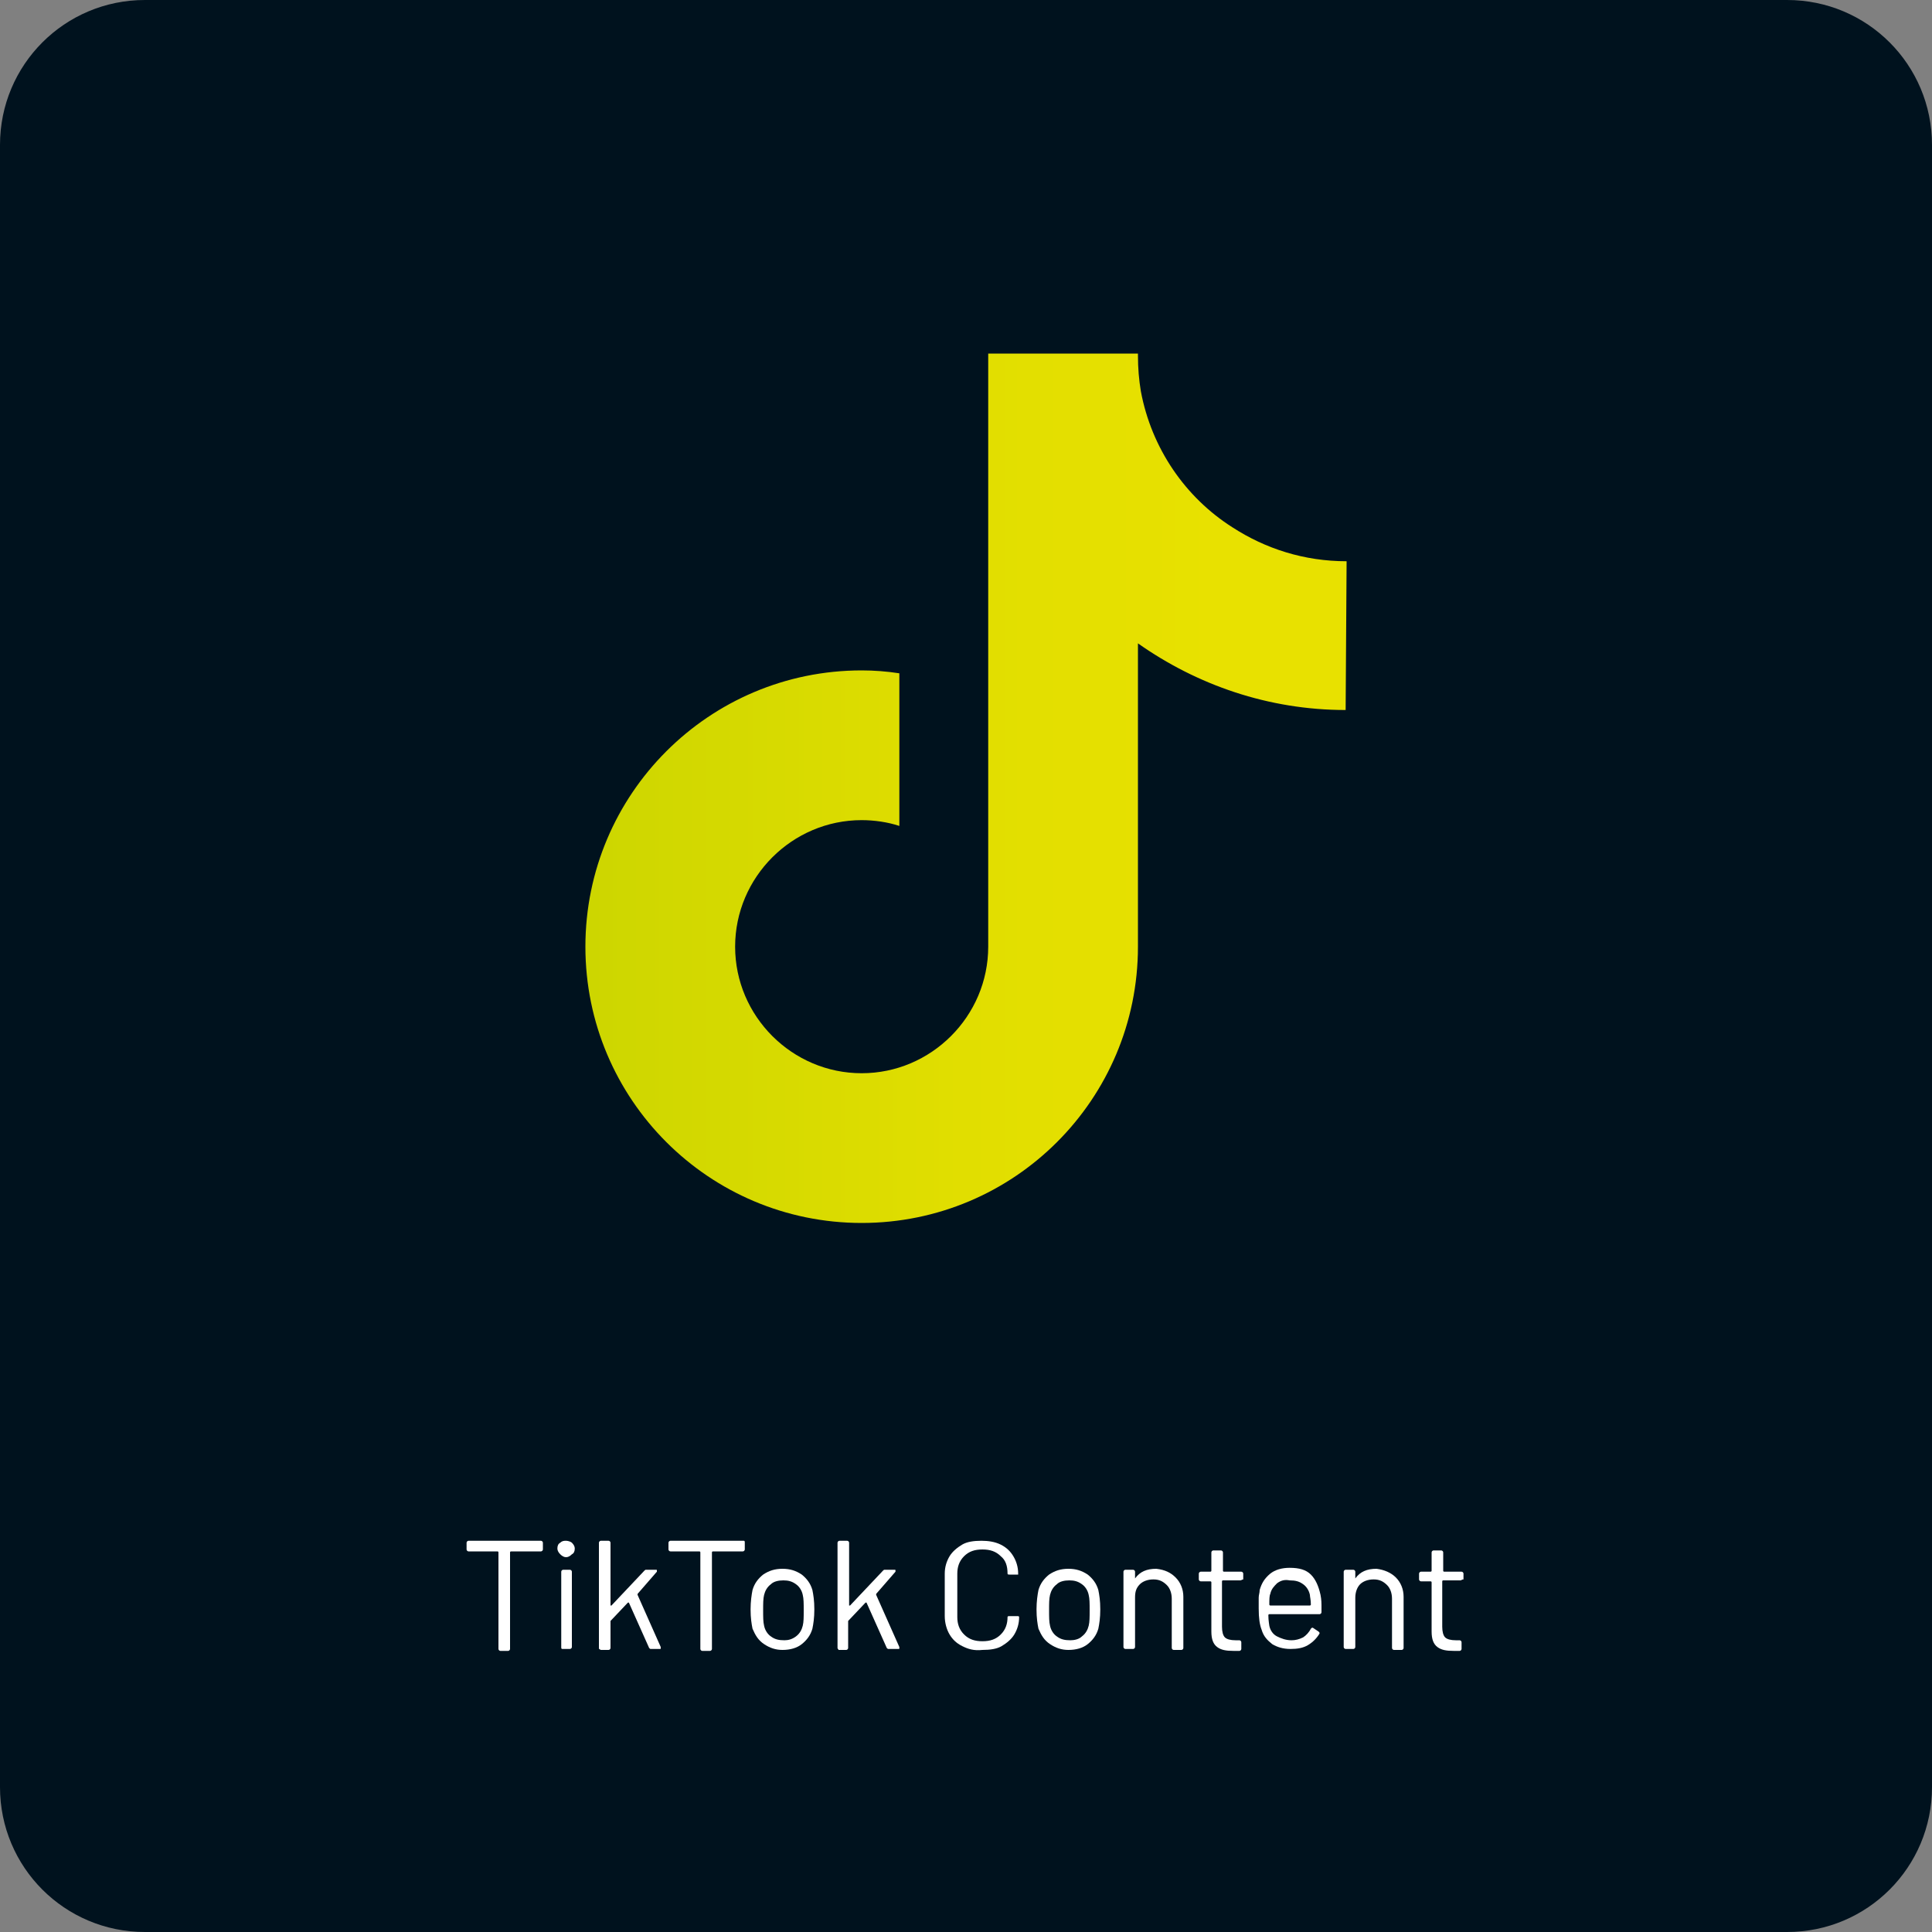
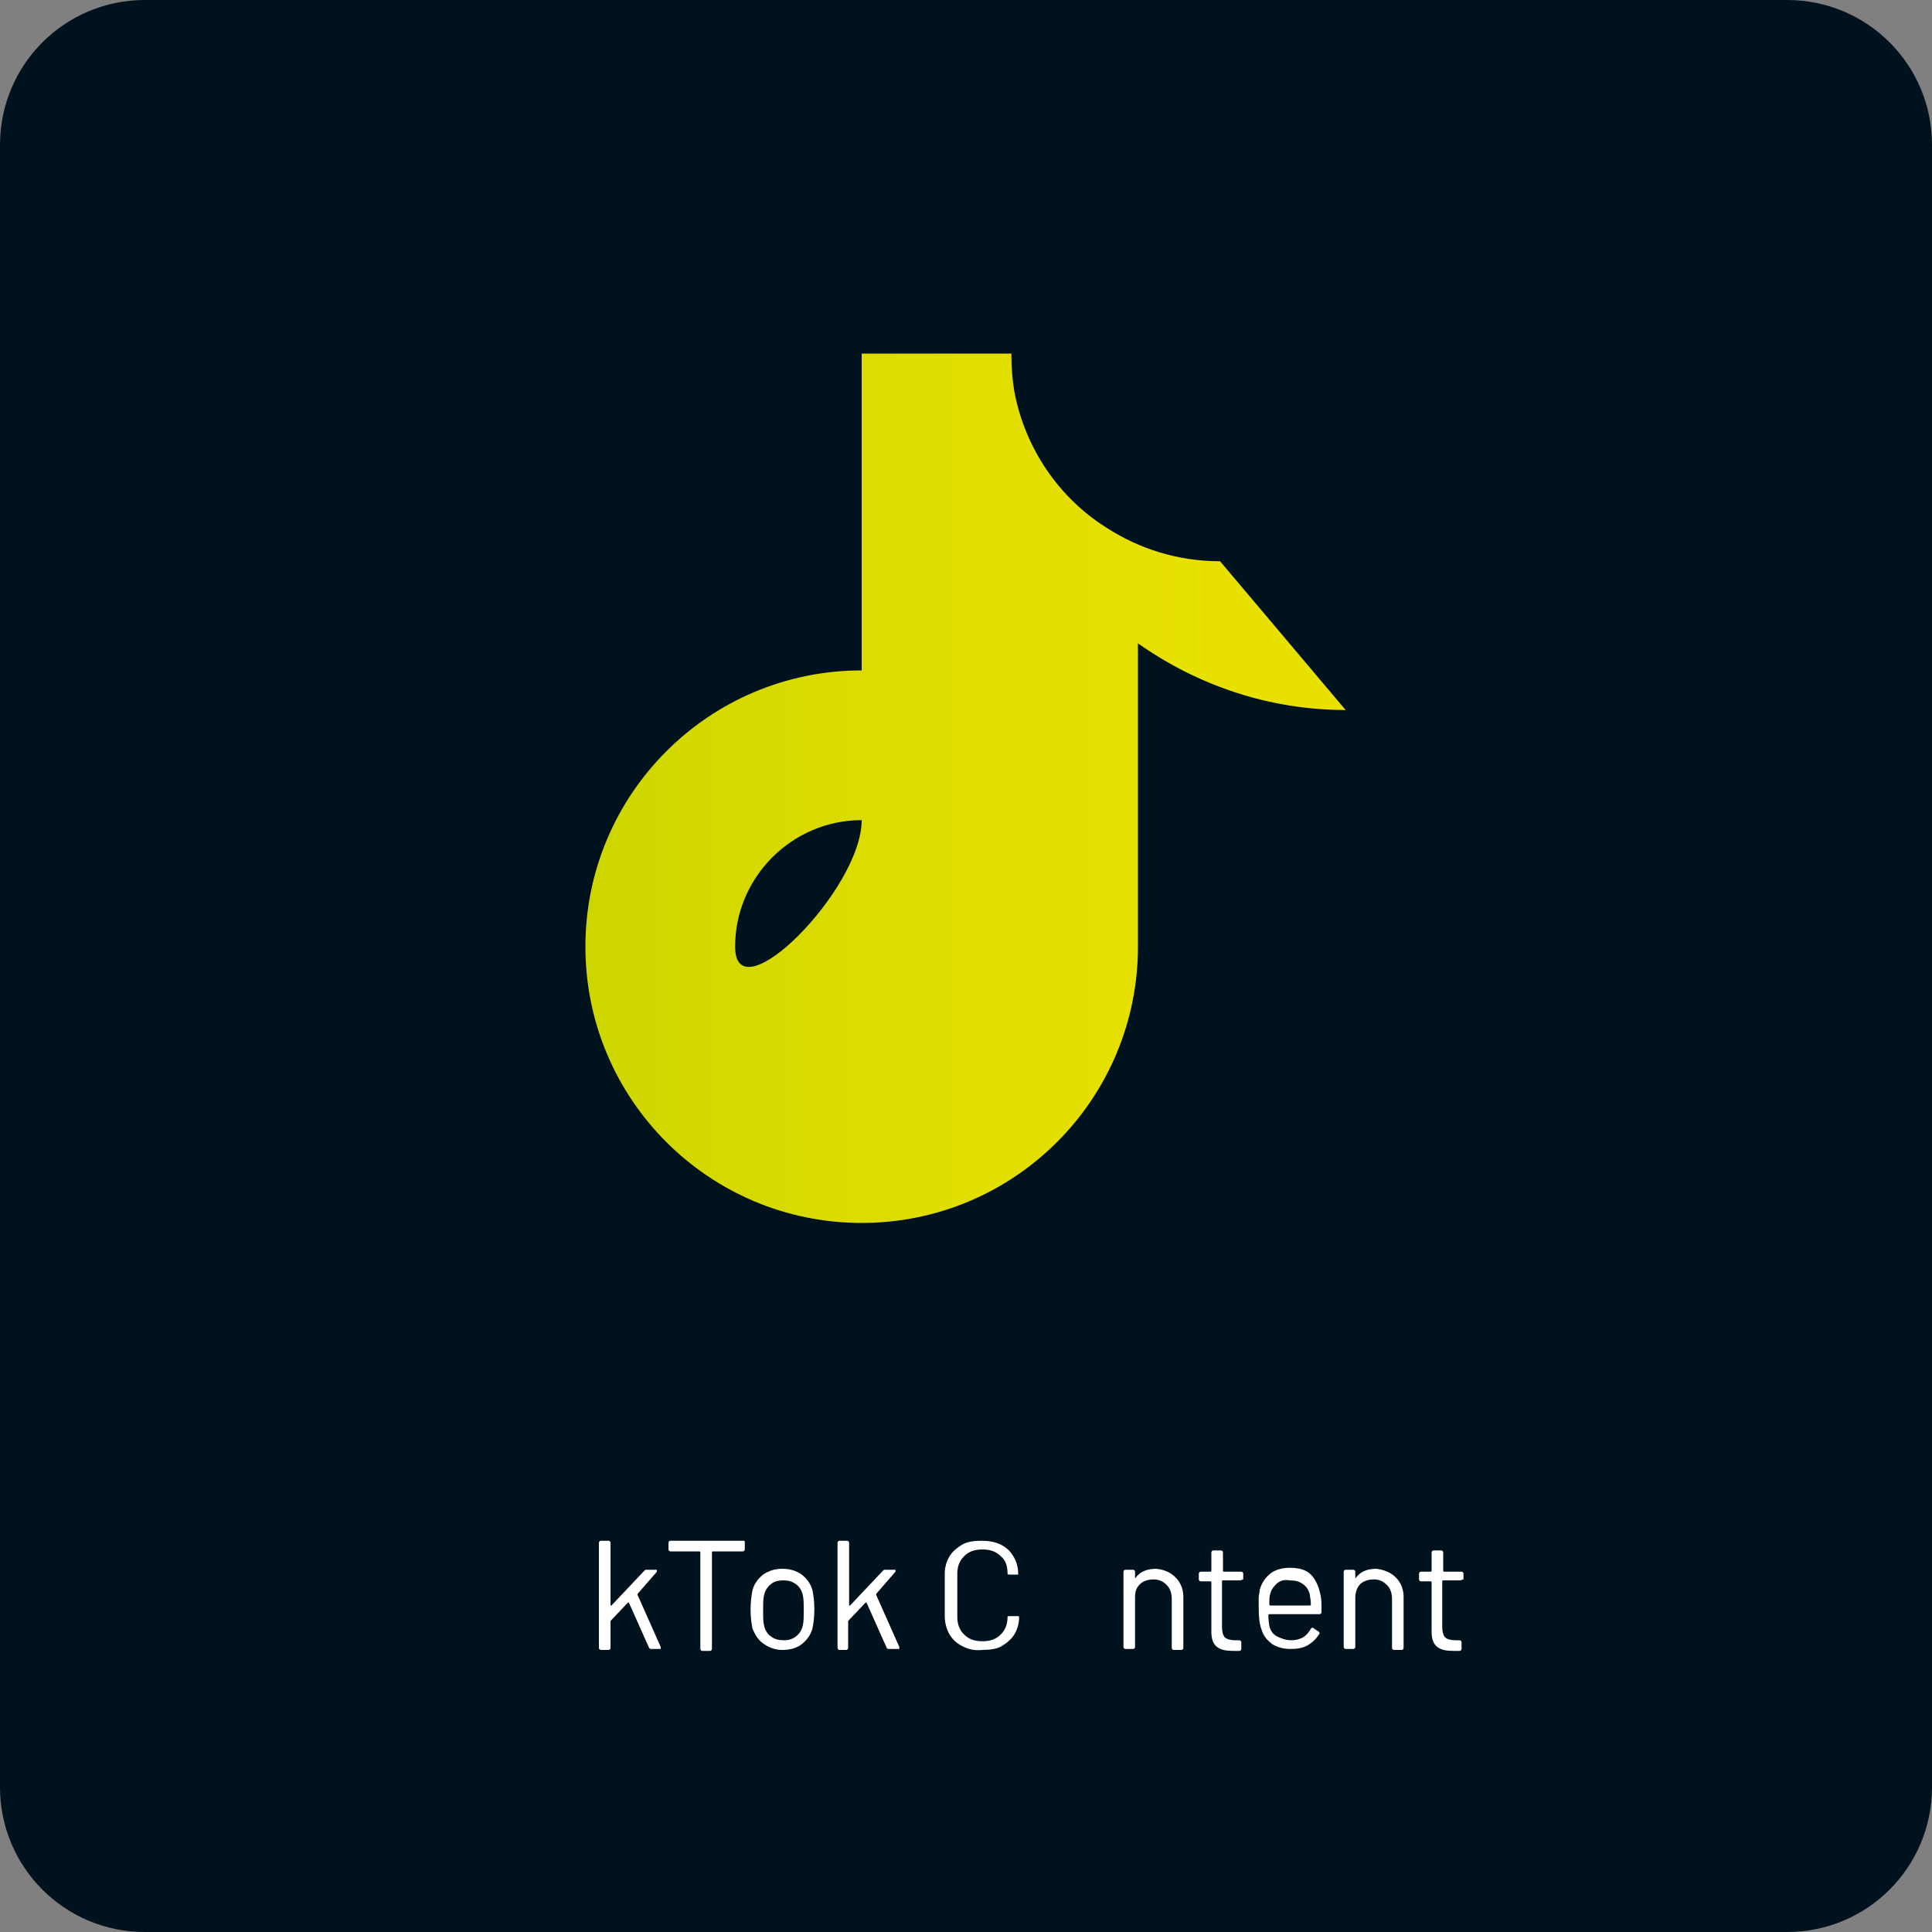
<svg xmlns="http://www.w3.org/2000/svg" xmlns:xlink="http://www.w3.org/1999/xlink" version="1.1" id="Ebene_1" x="0px" y="0px" viewBox="0 0 200 200" enable-background="new 0 0 200 200" xml:space="preserve">
  <rect x="0" y="0" width="200" height="200" fill="#808080" stroke="none" />
  <g>
    <path fill="#00121E" d="M185,200H15c-8.3,0-15-6.7-15-15V15C0,6.7,6.7,0,15,0h170c8.3,0,15,6.7,15,15v170   C200,193.3,193.3,200,185,200z" />
  </g>
  <g>
-     <path fill="#FFFFFF" d="M56.2,159.7v0.7c0,0.1-0.1,0.2-0.2,0.2h-3.1c0,0-0.1,0-0.1,0.1v10c0,0.1-0.1,0.2-0.2,0.2h-0.8   c-0.1,0-0.2-0.1-0.2-0.2v-10c0,0,0-0.1-0.1-0.1h-3c-0.1,0-0.2-0.1-0.2-0.2v-0.7c0-0.1,0.1-0.2,0.2-0.2H56   C56.1,159.5,56.2,159.6,56.2,159.7z" />
-     <path fill="#FFFFFF" d="M58,160.9c-0.2-0.2-0.3-0.4-0.3-0.6c0-0.3,0.1-0.5,0.3-0.6c0.2-0.2,0.4-0.2,0.6-0.2s0.5,0.1,0.6,0.2   c0.2,0.2,0.3,0.4,0.3,0.6c0,0.3-0.1,0.5-0.3,0.6c-0.2,0.2-0.4,0.3-0.6,0.3S58.2,161.1,58,160.9z M58.1,170.5v-7.8   c0-0.1,0.1-0.2,0.2-0.2H59c0.1,0,0.2,0.1,0.2,0.2v7.8c0,0.1-0.1,0.2-0.2,0.2h-0.8C58.1,170.7,58.1,170.6,58.1,170.5z" />
    <path fill="#FFFFFF" d="M62,170.6v-10.9c0-0.1,0.1-0.2,0.2-0.2H63c0.1,0,0.2,0.1,0.2,0.2v6.5c0,0,0,0,0,0c0,0,0,0,0.1,0l3.4-3.6   c0.1-0.1,0.1-0.1,0.2-0.1h1c0.1,0,0.1,0,0.1,0.1c0,0,0,0.1,0,0.1l-2,2.3c0,0,0,0,0,0.1l2.4,5.4l0,0.1c0,0.1,0,0.1-0.1,0.1h-0.9   c-0.1,0-0.1,0-0.2-0.1l-2.1-4.7c0,0,0,0-0.1,0l-1.8,1.9c0,0,0,0,0,0.1v2.7c0,0.1-0.1,0.2-0.2,0.2h-0.8C62,170.7,62,170.7,62,170.6z   " />
    <path fill="#FFFFFF" d="M77.1,159.7v0.7c0,0.1-0.1,0.2-0.2,0.2h-3.1c0,0-0.1,0-0.1,0.1v10c0,0.1-0.1,0.2-0.2,0.2h-0.8   c-0.1,0-0.2-0.1-0.2-0.2v-10c0,0,0-0.1-0.1-0.1h-3c-0.1,0-0.2-0.1-0.2-0.2v-0.7c0-0.1,0.1-0.2,0.2-0.2H77   C77.1,159.5,77.1,159.6,77.1,159.7z" />
    <path fill="#FFFFFF" d="M79.1,170.2c-0.6-0.4-0.9-0.9-1.2-1.6c-0.1-0.5-0.2-1.1-0.2-2c0-0.8,0.1-1.5,0.2-2c0.2-0.7,0.6-1.2,1.1-1.6   c0.6-0.4,1.2-0.6,2-0.6c0.8,0,1.4,0.2,2,0.6c0.5,0.4,0.9,0.9,1.1,1.6c0.1,0.5,0.2,1.1,0.2,2c0,0.9-0.1,1.5-0.2,2   c-0.2,0.7-0.6,1.2-1.1,1.6c-0.5,0.4-1.2,0.6-2,0.6C80.3,170.8,79.7,170.6,79.1,170.2z M82.4,169.4c0.4-0.3,0.6-0.7,0.7-1.1   c0.1-0.4,0.1-0.9,0.1-1.6c0-0.7,0-1.2-0.1-1.6c-0.1-0.5-0.4-0.9-0.7-1.1c-0.4-0.3-0.8-0.4-1.3-0.4s-1,0.1-1.3,0.4   c-0.4,0.3-0.6,0.7-0.7,1.1c-0.1,0.4-0.1,0.9-0.1,1.6s0,1.2,0.1,1.6c0.1,0.5,0.4,0.9,0.7,1.1c0.4,0.3,0.8,0.4,1.4,0.4   C81.6,169.8,82,169.7,82.4,169.4z" />
    <path fill="#FFFFFF" d="M86.7,170.6v-10.9c0-0.1,0.1-0.2,0.2-0.2h0.8c0.1,0,0.2,0.1,0.2,0.2v6.5c0,0,0,0,0,0c0,0,0,0,0.1,0l3.4-3.6   c0.1-0.1,0.1-0.1,0.2-0.1h1c0.1,0,0.1,0,0.1,0.1c0,0,0,0.1,0,0.1l-2,2.3c0,0,0,0,0,0.1l2.4,5.4l0,0.1c0,0.1,0,0.1-0.1,0.1H92   c-0.1,0-0.1,0-0.2-0.1l-2.1-4.7c0,0,0,0-0.1,0l-1.8,1.9c0,0,0,0,0,0.1v2.7c0,0.1-0.1,0.2-0.2,0.2h-0.8   C86.8,170.7,86.7,170.7,86.7,170.6z" />
    <path fill="#FFFFFF" d="M99.6,170.4c-0.6-0.3-1-0.7-1.3-1.2c-0.3-0.5-0.5-1.2-0.5-1.9v-4.4c0-0.7,0.2-1.3,0.5-1.8   c0.3-0.5,0.8-0.9,1.3-1.2s1.2-0.4,2-0.4c0.7,0,1.4,0.1,2,0.4c0.6,0.3,1,0.7,1.3,1.2c0.3,0.5,0.5,1.1,0.5,1.8c0,0.1,0,0.1,0,0.1   c0,0-0.1,0-0.1,0l-0.8,0c-0.1,0-0.2,0-0.2-0.1v0c0-0.8-0.2-1.4-0.7-1.8c-0.5-0.5-1.1-0.7-1.9-0.7c-0.8,0-1.4,0.2-1.9,0.7   c-0.5,0.5-0.7,1.1-0.7,1.8v4.5c0,0.7,0.2,1.3,0.7,1.8c0.5,0.5,1.1,0.7,1.9,0.7c0.8,0,1.4-0.2,1.9-0.7c0.5-0.5,0.7-1.1,0.7-1.8v0   c0-0.1,0.1-0.1,0.2-0.1l0.8,0c0.1,0,0.2,0,0.2,0.1c0,0.7-0.2,1.3-0.5,1.8c-0.3,0.5-0.8,0.9-1.3,1.2s-1.2,0.4-2,0.4   C100.8,170.9,100.2,170.7,99.6,170.4z" />
-     <path fill="#FFFFFF" d="M108.7,170.2c-0.6-0.4-0.9-0.9-1.2-1.6c-0.1-0.5-0.2-1.1-0.2-2c0-0.8,0.1-1.5,0.2-2   c0.2-0.7,0.6-1.2,1.1-1.6c0.6-0.4,1.2-0.6,2-0.6c0.8,0,1.4,0.2,2,0.6c0.5,0.4,0.9,0.9,1.1,1.6c0.1,0.5,0.2,1.1,0.2,2   c0,0.9-0.1,1.5-0.2,2c-0.2,0.7-0.6,1.2-1.1,1.6c-0.5,0.4-1.2,0.6-2,0.6C109.9,170.8,109.3,170.6,108.7,170.2z M112,169.4   c0.4-0.3,0.6-0.7,0.7-1.1c0.1-0.4,0.1-0.9,0.1-1.6c0-0.7,0-1.2-0.1-1.6c-0.1-0.5-0.4-0.9-0.7-1.1c-0.4-0.3-0.8-0.4-1.3-0.4   s-1,0.1-1.3,0.4c-0.4,0.3-0.6,0.7-0.7,1.1c-0.1,0.4-0.1,0.9-0.1,1.6s0,1.2,0.1,1.6c0.1,0.5,0.4,0.9,0.7,1.1   c0.4,0.3,0.8,0.4,1.4,0.4C111.2,169.8,111.7,169.7,112,169.4z" />
    <path fill="#FFFFFF" d="M121.7,163.3c0.5,0.5,0.8,1.2,0.8,2v5.3c0,0.1-0.1,0.2-0.2,0.2h-0.8c-0.1,0-0.2-0.1-0.2-0.2v-5.1   c0-0.6-0.2-1.1-0.5-1.4c-0.4-0.4-0.8-0.6-1.4-0.6c-0.6,0-1.1,0.2-1.4,0.5c-0.4,0.4-0.5,0.8-0.5,1.4v5.1c0,0.1-0.1,0.2-0.2,0.2h-0.8   c-0.1,0-0.2-0.1-0.2-0.2v-7.8c0-0.1,0.1-0.2,0.2-0.2h0.8c0.1,0,0.2,0.1,0.2,0.2v0.7c0,0,0,0,0,0c0,0,0,0,0,0c0.5-0.7,1.2-1,2.2-1   C120.6,162.5,121.2,162.8,121.7,163.3z" />
    <path fill="#FFFFFF" d="M128.4,163.6h-1.8c0,0-0.1,0-0.1,0.1v4.7c0,0.5,0.1,0.9,0.3,1.1s0.6,0.3,1.1,0.3h0.4c0.1,0,0.2,0.1,0.2,0.2   v0.7c0,0.1-0.1,0.2-0.2,0.2c-0.1,0-0.3,0-0.6,0c-0.8,0-1.3-0.1-1.7-0.4c-0.4-0.3-0.6-0.8-0.6-1.6v-5.1c0,0,0-0.1-0.1-0.1h-1   c-0.1,0-0.2-0.1-0.2-0.2v-0.6c0-0.1,0.1-0.2,0.2-0.2h1c0,0,0.1,0,0.1-0.1v-1.9c0-0.1,0.1-0.2,0.2-0.2h0.8c0.1,0,0.2,0.1,0.2,0.2   v1.9c0,0,0,0.1,0.1,0.1h1.8c0.1,0,0.2,0.1,0.2,0.2v0.6C128.6,163.5,128.5,163.6,128.4,163.6z" />
    <path fill="#FFFFFF" d="M136.8,166.4v0.5c0,0.1-0.1,0.2-0.2,0.2h-5.2c0,0-0.1,0-0.1,0.1c0,0.6,0.1,1,0.1,1.1   c0.1,0.5,0.4,0.9,0.8,1.1s0.9,0.4,1.5,0.4c0.4,0,0.8-0.1,1.2-0.3c0.3-0.2,0.6-0.5,0.8-0.9c0.1-0.1,0.1-0.1,0.2-0.1l0.6,0.4   c0.1,0.1,0.1,0.1,0.1,0.2c-0.3,0.5-0.7,0.9-1.2,1.2s-1.1,0.4-1.8,0.4c-0.8,0-1.4-0.2-1.9-0.5c-0.5-0.4-0.9-0.8-1.1-1.5   c-0.2-0.5-0.3-1.2-0.3-2.2c0-0.4,0-0.8,0-1.1c0-0.3,0.1-0.5,0.1-0.8c0.2-0.7,0.5-1.2,1.1-1.7c0.5-0.4,1.2-0.6,2-0.6   c1,0,1.7,0.2,2.2,0.7c0.5,0.5,0.8,1.2,1,2.1C136.8,165.6,136.8,166,136.8,166.4z M132.2,163.9c-0.3,0.3-0.6,0.6-0.7,1.1   c-0.1,0.2-0.1,0.6-0.1,1.1c0,0,0,0.1,0.1,0.1h4.1c0,0,0.1,0,0.1-0.1c0-0.5-0.1-0.8-0.1-1c-0.1-0.5-0.4-0.9-0.7-1.1   c-0.4-0.3-0.8-0.4-1.4-0.4C133,163.5,132.6,163.6,132.2,163.9z" />
    <path fill="#FFFFFF" d="M144.5,163.3c0.5,0.5,0.8,1.2,0.8,2v5.3c0,0.1-0.1,0.2-0.2,0.2h-0.8c-0.1,0-0.2-0.1-0.2-0.2v-5.1   c0-0.6-0.2-1.1-0.5-1.4c-0.4-0.4-0.8-0.6-1.4-0.6c-0.6,0-1.1,0.2-1.4,0.5s-0.5,0.8-0.5,1.4v5.1c0,0.1-0.1,0.2-0.2,0.2h-0.8   c-0.1,0-0.2-0.1-0.2-0.2v-7.8c0-0.1,0.1-0.2,0.2-0.2h0.8c0.1,0,0.2,0.1,0.2,0.2v0.7c0,0,0,0,0,0c0,0,0,0,0,0c0.5-0.7,1.2-1,2.2-1   C143.3,162.5,144,162.8,144.5,163.3z" />
    <path fill="#FFFFFF" d="M151.2,163.6h-1.8c0,0-0.1,0-0.1,0.1v4.7c0,0.5,0.1,0.9,0.3,1.1s0.6,0.3,1.1,0.3h0.4c0.1,0,0.2,0.1,0.2,0.2   v0.7c0,0.1-0.1,0.2-0.2,0.2c-0.1,0-0.3,0-0.6,0c-0.8,0-1.3-0.1-1.7-0.4c-0.4-0.3-0.6-0.8-0.6-1.6v-5.1c0,0,0-0.1-0.1-0.1h-1   c-0.1,0-0.2-0.1-0.2-0.2v-0.6c0-0.1,0.1-0.2,0.2-0.2h1c0,0,0.1,0,0.1-0.1v-1.9c0-0.1,0.1-0.2,0.2-0.2h0.8c0.1,0,0.2,0.1,0.2,0.2   v1.9c0,0,0,0.1,0.1,0.1h1.8c0.1,0,0.2,0.1,0.2,0.2v0.6C151.3,163.5,151.3,163.6,151.2,163.6z" />
  </g>
  <g>
    <defs>
-       <path id="SVGID_00000067932384770863187820000017696625303285185185_" d="M139.3,73.5c-8,0-15.4-2.6-21.5-6.9V98    c0,15.8-12.8,28.6-28.6,28.6c-15.8,0-28.6-12.8-28.6-28.6s12.8-28.6,28.6-28.6c1.3,0,2.6,0.1,3.9,0.3v15.8    c-1.2-0.4-2.6-0.6-3.9-0.6c-7.2,0-13.1,5.9-13.1,13.1c0,7.2,5.9,13.1,13.1,13.1s13.1-5.9,13.1-13.1V36.6h15.5c0,0.1,0,0.1,0,0.2    c0,1.3,0.1,2.5,0.3,3.7c1.1,5.9,4.6,11,9.5,14.1c3.4,2.2,7.4,3.5,11.8,3.5c0,0,0,0,0,0L139.3,73.5L139.3,73.5z" />
+       <path id="SVGID_00000067932384770863187820000017696625303285185185_" d="M139.3,73.5c-8,0-15.4-2.6-21.5-6.9V98    c0,15.8-12.8,28.6-28.6,28.6c-15.8,0-28.6-12.8-28.6-28.6s12.8-28.6,28.6-28.6c1.3,0,2.6,0.1,3.9,0.3v15.8    c-1.2-0.4-2.6-0.6-3.9-0.6c-7.2,0-13.1,5.9-13.1,13.1s13.1-5.9,13.1-13.1V36.6h15.5c0,0.1,0,0.1,0,0.2    c0,1.3,0.1,2.5,0.3,3.7c1.1,5.9,4.6,11,9.5,14.1c3.4,2.2,7.4,3.5,11.8,3.5c0,0,0,0,0,0L139.3,73.5L139.3,73.5z" />
    </defs>
    <clipPath id="SVGID_00000097479611589440415380000003979326690710626435_">
      <use xlink:href="#SVGID_00000067932384770863187820000017696625303285185185_" overflow="visible" />
    </clipPath>
    <linearGradient id="SVGID_00000178199084135826786350000017272036420551816882_" gradientUnits="userSpaceOnUse" x1="35" y1="78.096" x2="165" y2="78.096">
      <stop offset="0" style="stop-color:#BCCF00" />
      <stop offset="0.2" style="stop-color:#CDD600" />
      <stop offset="0.497" style="stop-color:#E1DE00" />
      <stop offset="0.7" style="stop-color:#E8E100" />
    </linearGradient>
    <rect x="35" y="13.1" clip-path="url(#SVGID_00000097479611589440415380000003979326690710626435_)" fill="url(#SVGID_00000178199084135826786350000017272036420551816882_)" width="130" height="130" />
  </g>
</svg>